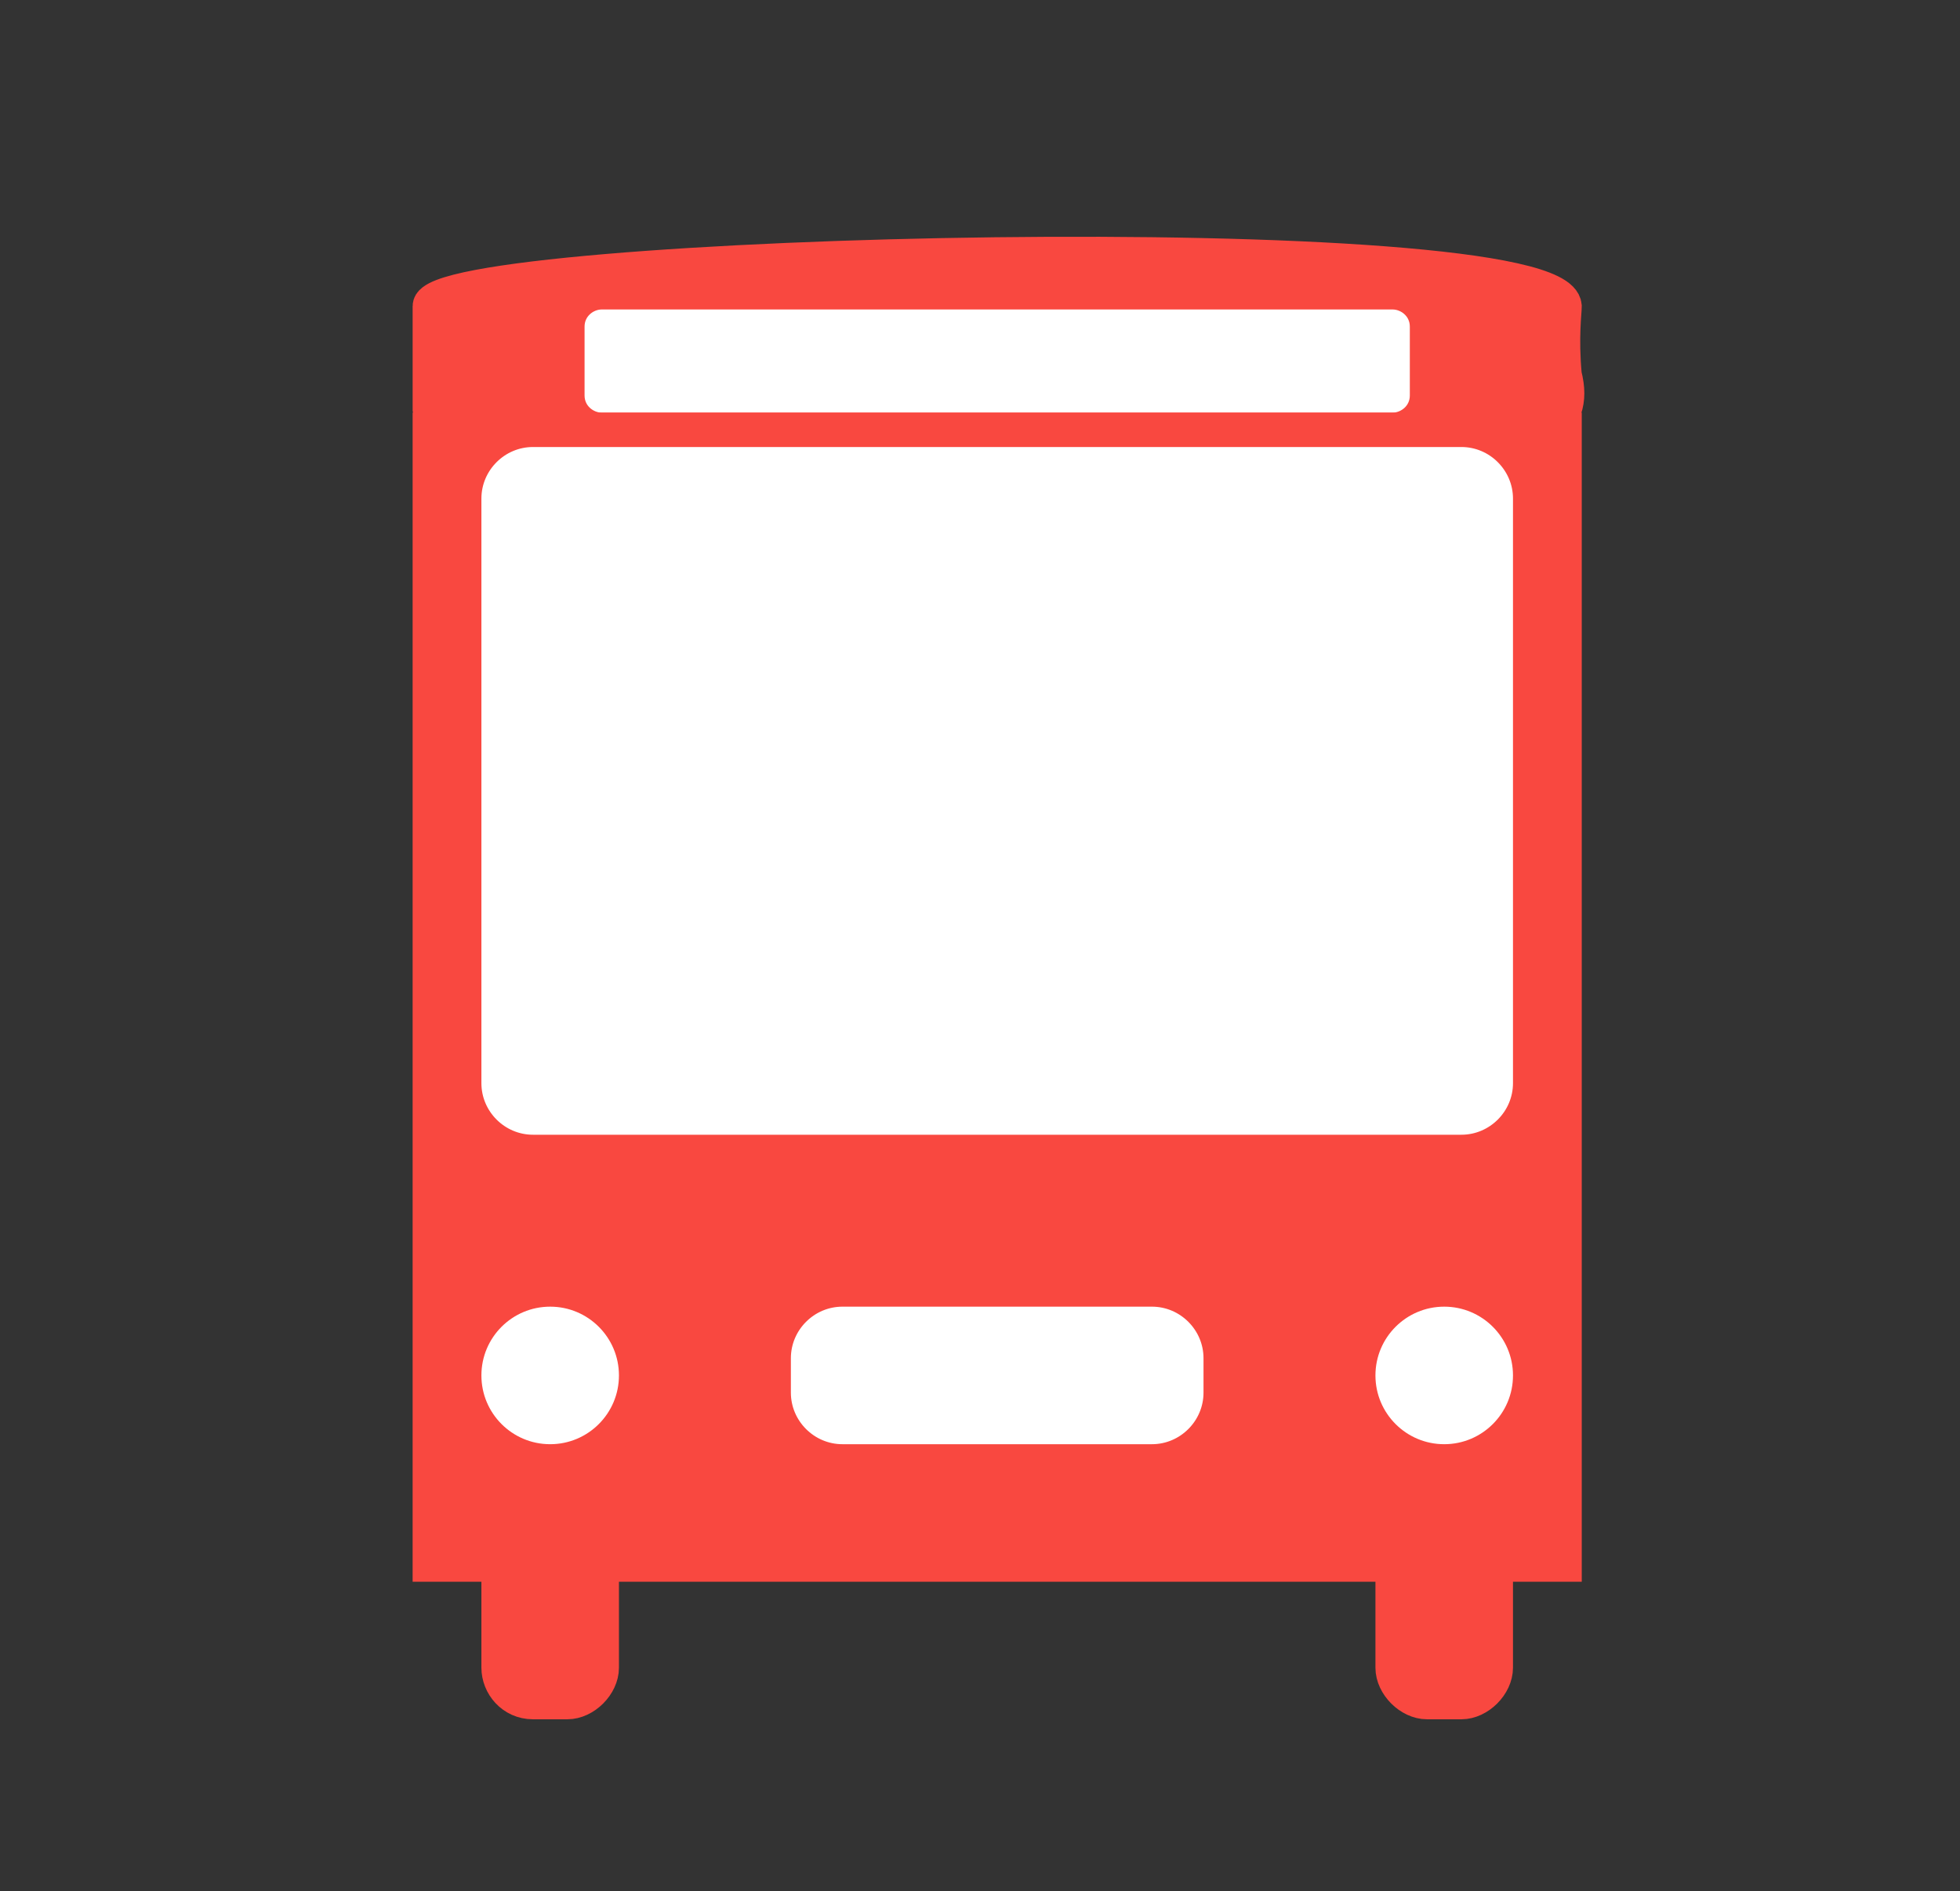
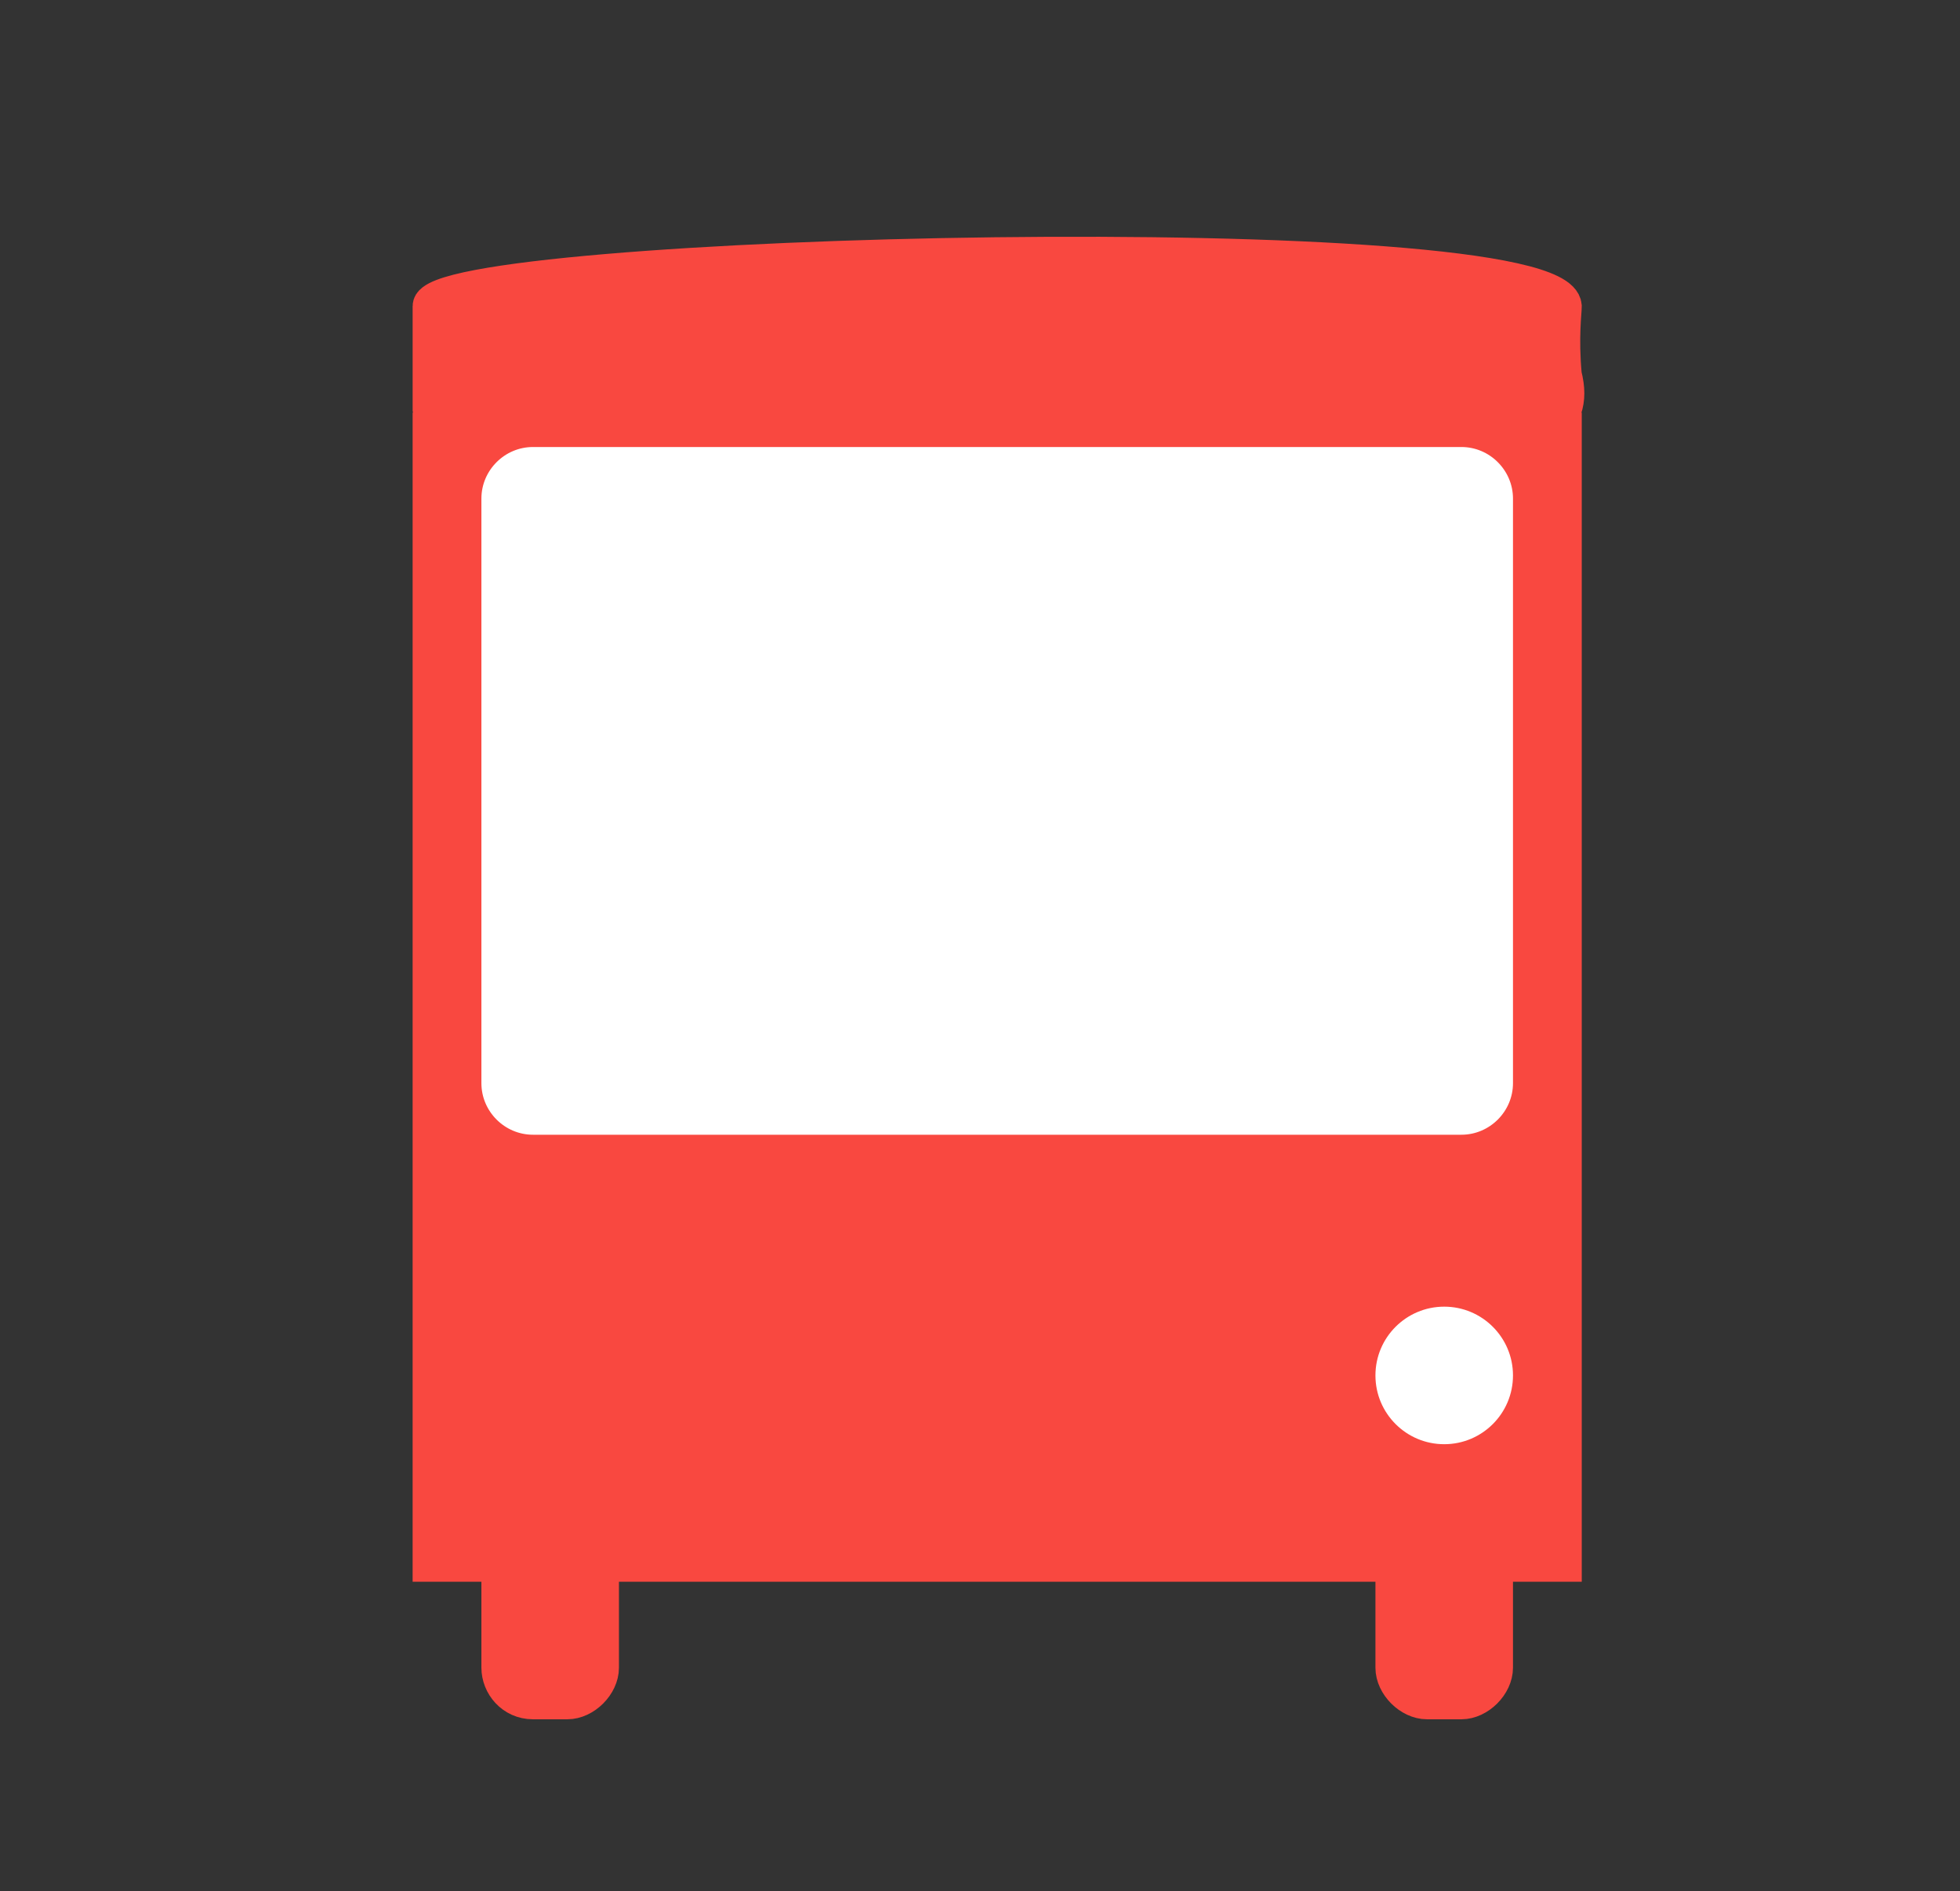
<svg xmlns="http://www.w3.org/2000/svg" version="1.1" id="Layer_1" x="0px" y="0px" viewBox="0 0 57 55" style="enable-background:new 0 0 57 55;" xml:space="preserve">
  <rect x="0" y="0" width="57" height="55" fill="#333333" stroke="none" />
  <style type="text/css">
	.st0{fill:#f94840;stroke:#f94840;stroke-miterlimit:10;}
	.st1{fill:#FFFFFF;}
	.st2{fill:none;stroke:#f94840;stroke-miterlimit:10;}
	.st3{fill:#FFFFFF;stroke:#f94840;stroke-miterlimit:10;}
	.st4{fill:#f94840;}
</style>
  <rect x="12.5" y="12.5" class="st0" width="33" height="33" />
  <path class="st0" d="M45.5,8.9c0,0.2-0.1,0.9,0,2c0.1,0.4,0.1,0.7,0,1c-0.2,0.4-0.6,0.8-1,1c-0.4,0.2-0.6,0-2,0c-0.3,0-0.7,0-1,0  c-0.7,0-1.3,0-2,0c-0.7,0-1.3,0-2,0c-1,0-2,0-3,0c-0.7,0-1.3,0-2,0c-1,0-2,0-3,0c-0.7,0-1.3,0-2,0c-1,0-2,0-3,0c-0.7,0-1.3,0-2,0  s-1.3,0-2,0c-1,0-2,0-3,0c-0.7,0-1.3,0-2,0c-0.3,0-0.7,0-1,0c-0.7,0-0.8,0.1-1,0c-0.5-0.1-0.9-0.5-1-1c0-0.2,0-0.1,0-1  c0,0,0-0.3,0-1c0-1,0-1,0-1C12.5,7.3,45.3,6.5,45.5,8.9z" />
  <g>
-     <path class="st1" d="M41.5,11.5c0,0.6-0.5,1-1,1h-23c-0.5,0-1-0.4-1-1v-2c0-0.6,0.5-1,1-1h23c0.5,0,1,0.4,1,1V11.5z" />
    <path class="st2" d="M41.5,11.5c0,0.6-0.5,1-1,1h-23c-0.5,0-1-0.4-1-1v-2c0-0.6,0.5-1,1-1h23c0.5,0,1,0.4,1,1V11.5z" />
  </g>
  <g>
    <path class="st1" d="M44.5,31.5c0,1.1-0.9,2-2,2h-27c-1.1,0-2-0.9-2-2v-17c0-1.1,0.9-2,2-2h27c1.1,0,2,0.9,2,2V31.5z" />
    <path class="st2" d="M44.5,31.5c0,1.1-0.9,2-2,2h-27c-1.1,0-2-0.9-2-2v-17c0-1.1,0.9-2,2-2h27c1.1,0,2,0.9,2,2V31.5z" />
  </g>
-   <circle class="st3" cx="16" cy="40" r="2.5" />
  <circle class="st3" cx="42" cy="40" r="2.5" />
  <g>
-     <path class="st1" d="M35.5,40.5c0,1.1-0.9,2-2,2h-9c-1.1,0-2-0.9-2-2v-1c0-1.1,0.9-2,2-2h9c1.1,0,2,0.9,2,2V40.5z" />
    <path class="st2" d="M35.5,40.5c0,1.1-0.9,2-2,2h-9c-1.1,0-2-0.9-2-2v-1c0-1.1,0.9-2,2-2h9c1.1,0,2,0.9,2,2V40.5z" />
  </g>
  <g>
    <path class="st4" d="M17.5,48.5c0,0.5-0.5,1-1,1h-1c-0.6,0-1-0.5-1-1v-3c0-0.5,0.4-1,1-1h1c0.5,0,1,0.5,1,1V48.5z" />
    <path class="st2" d="M17.5,48.5c0,0.5-0.5,1-1,1h-1c-0.6,0-1-0.5-1-1v-3c0-0.5,0.4-1,1-1h1c0.5,0,1,0.5,1,1V48.5z" />
  </g>
  <g>
    <path class="st4" d="M43.5,48.5c0,0.5-0.5,1-1,1h-1c-0.5,0-1-0.5-1-1v-3c0-0.5,0.5-1,1-1h1c0.5,0,1,0.5,1,1V48.5z" />
    <path class="st2" d="M43.5,48.5c0,0.5-0.5,1-1,1h-1c-0.5,0-1-0.5-1-1v-3c0-0.5,0.5-1,1-1h1c0.5,0,1,0.5,1,1V48.5z" />
  </g>
</svg>